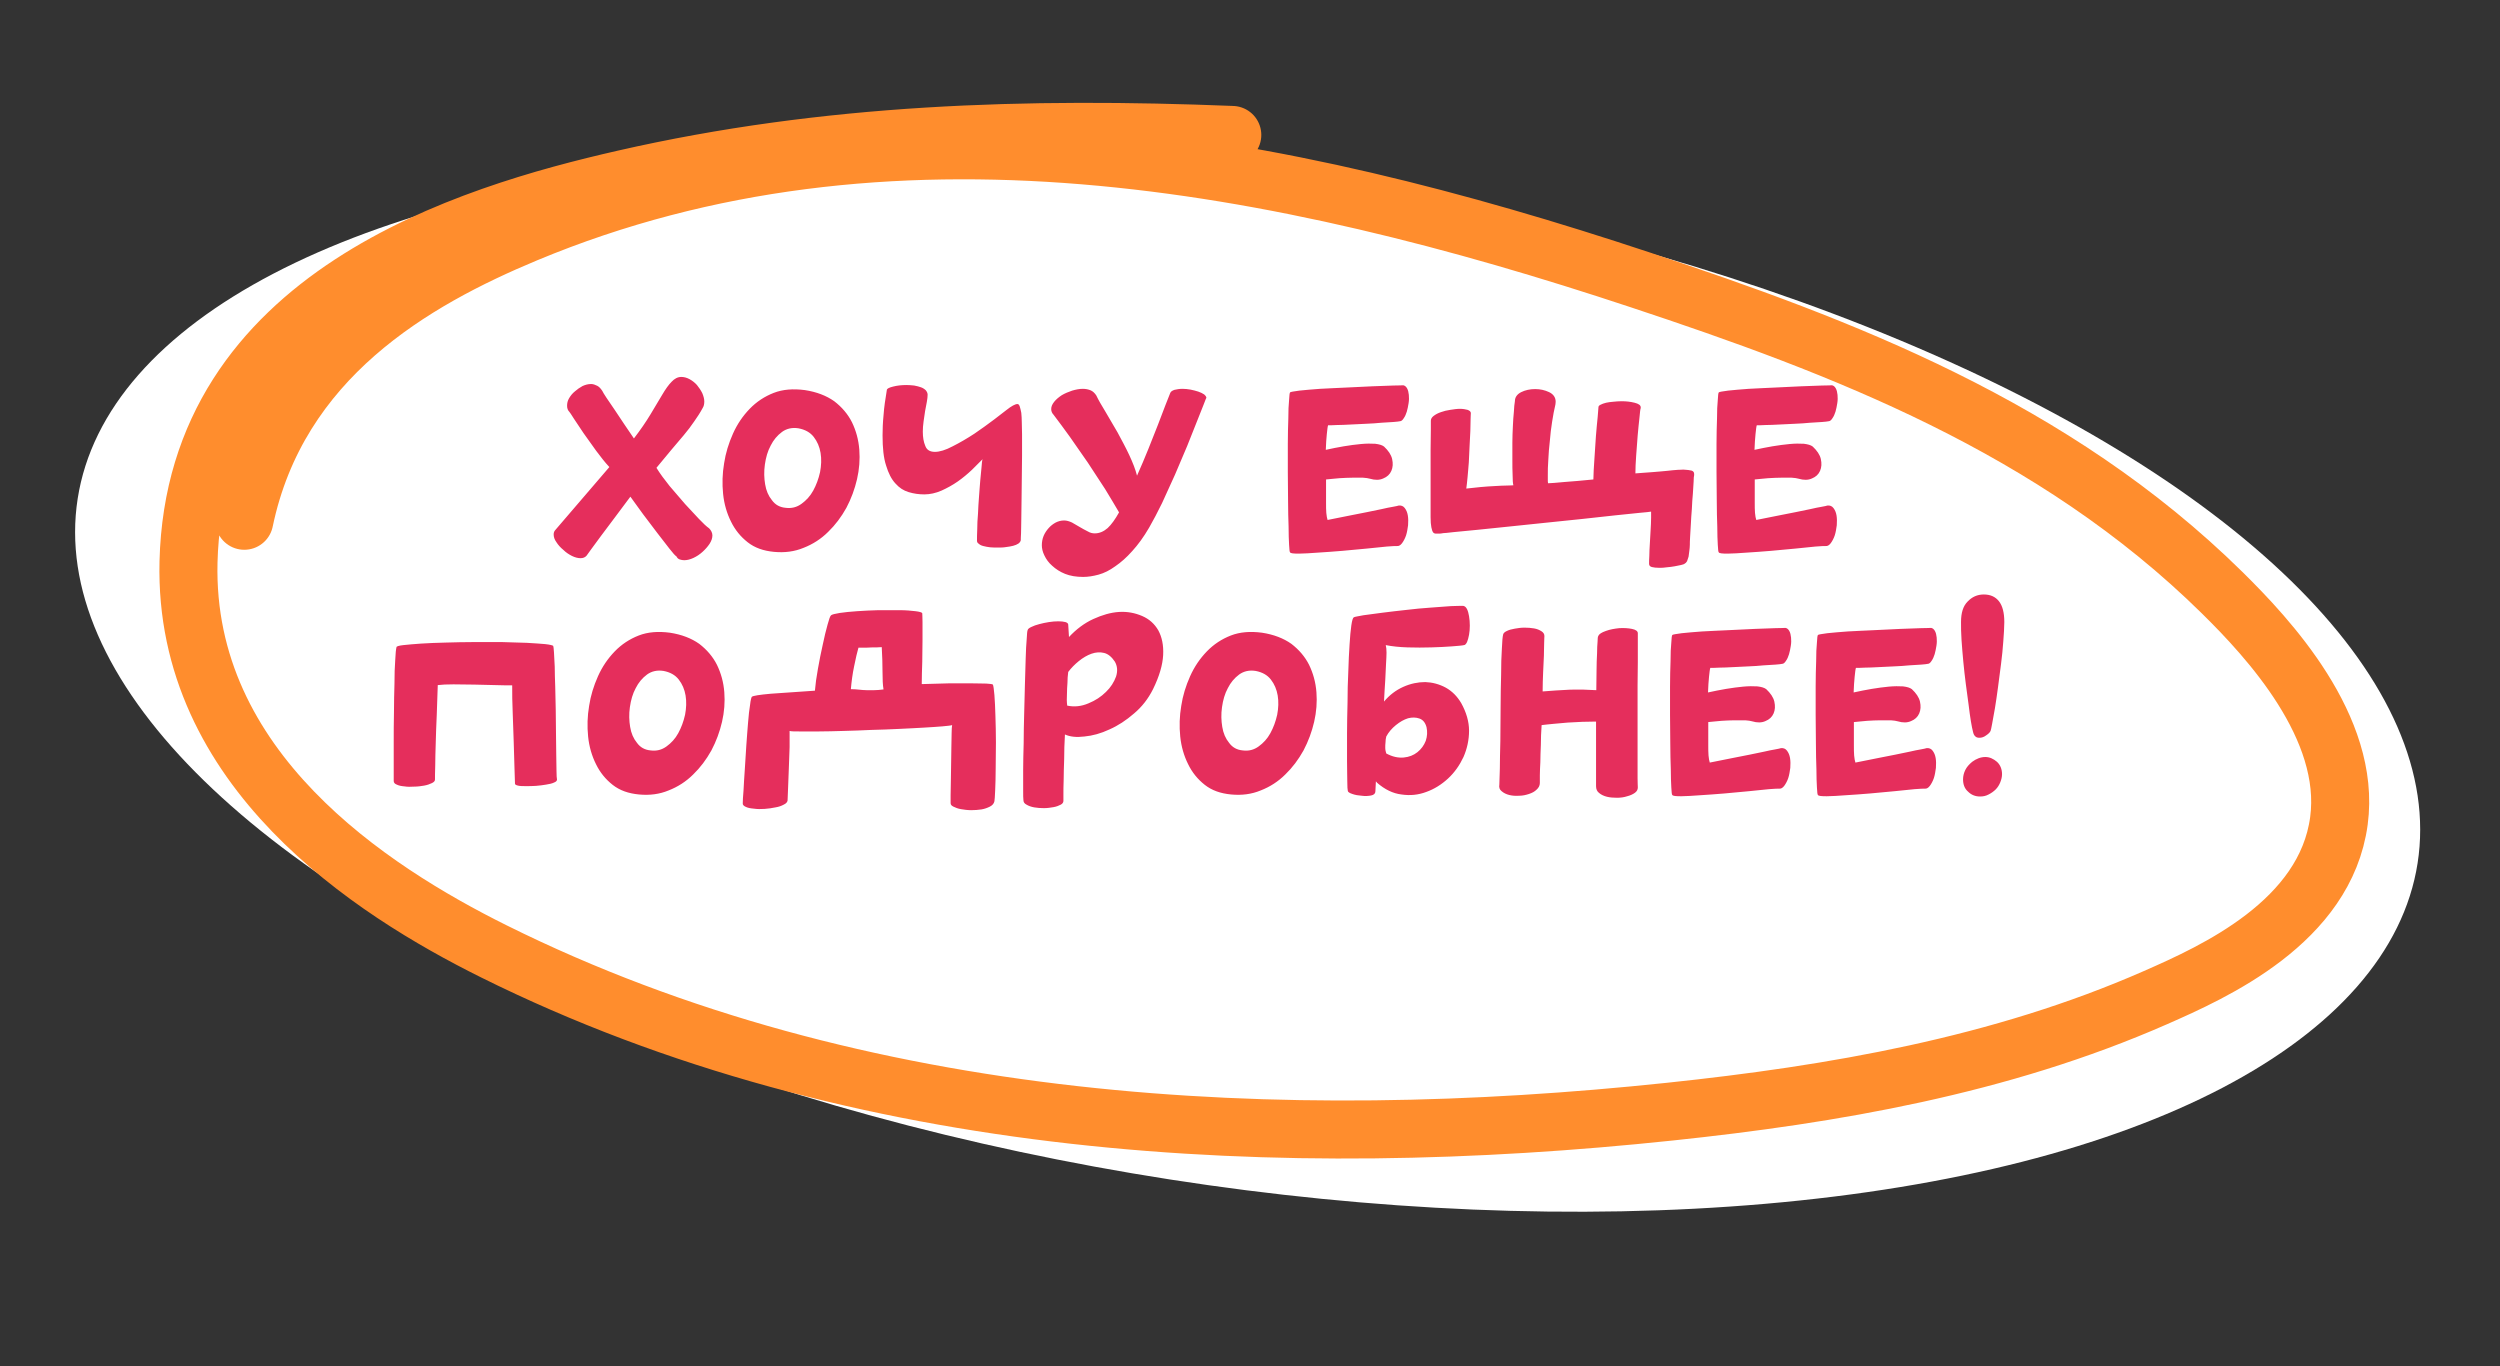
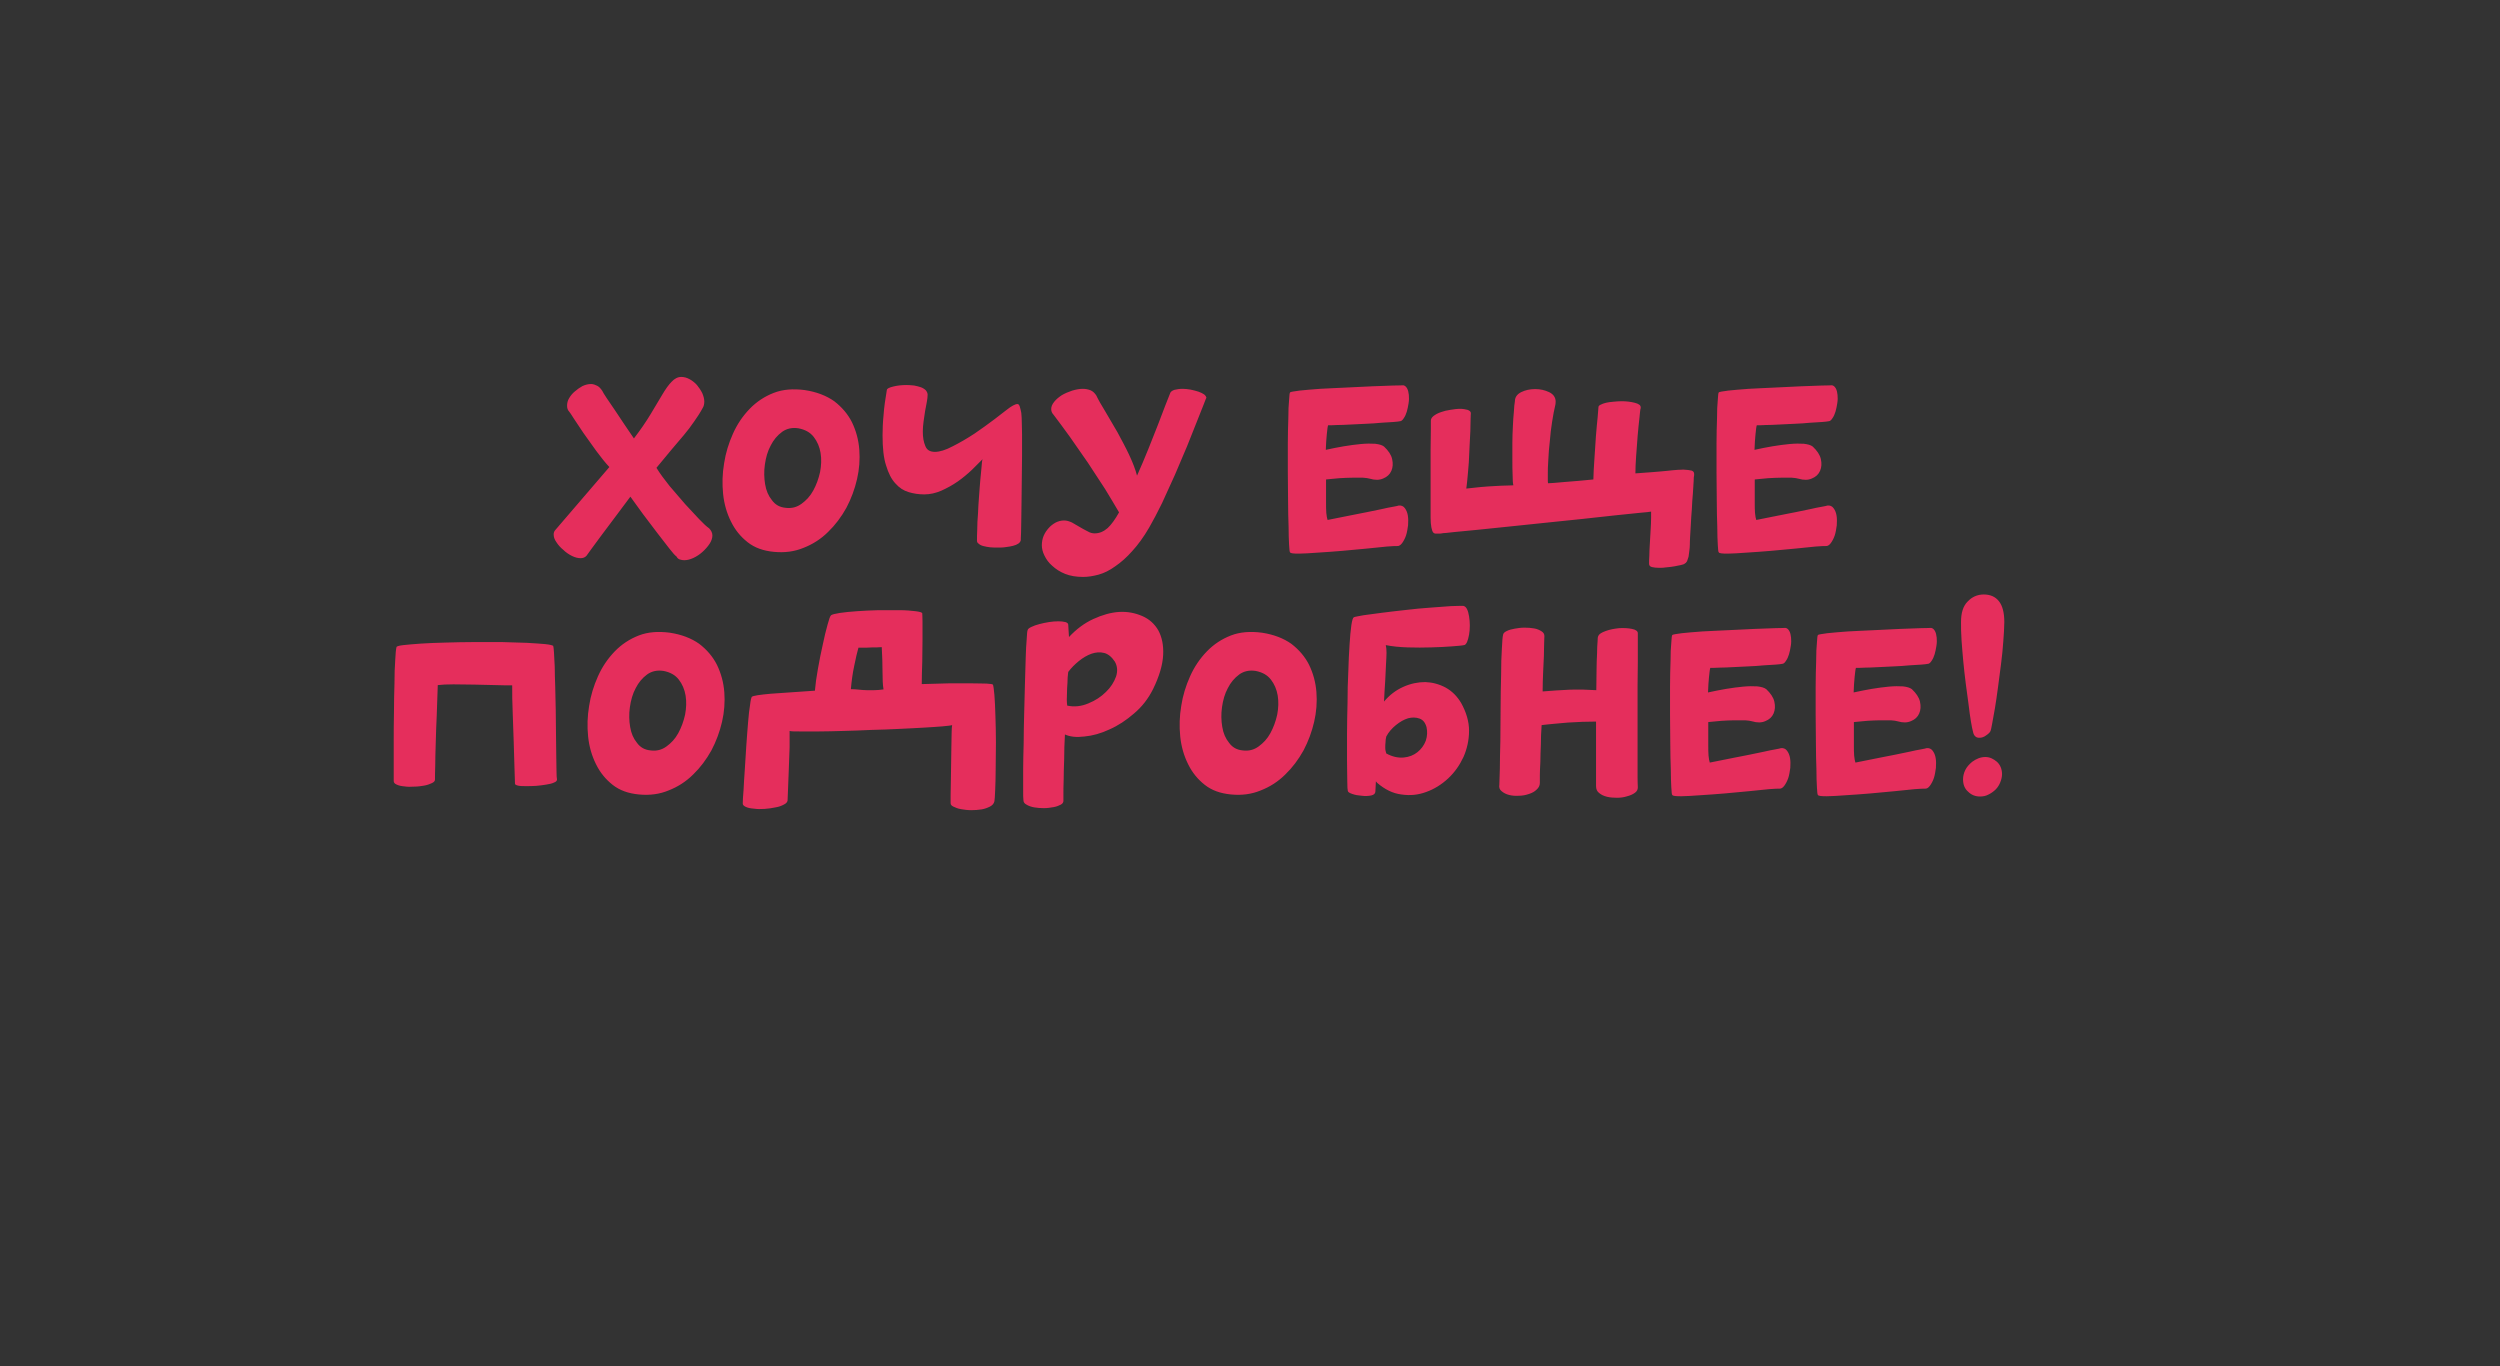
<svg xmlns="http://www.w3.org/2000/svg" xmlns:ns1="http://www.inkscape.org/namespaces/inkscape" xmlns:ns2="http://sodipodi.sourceforge.net/DTD/sodipodi-0.dtd" ns1:version="1.0 (4035a4f, 2020-05-01)" ns2:docname="10___1.svg" id="svg4436" fill="none" viewBox="0 0 474 259" height="259" width="474">
  <rect x="0" y="0" width="474" height="259" fill="#333333" stroke="none" />
  <defs id="defs4440" />
-   <ellipse style="fill:#ffffff" cx="236.553" cy="129.094" rx="224.5" ry="95.674" id="ellipse4430" fill="white" transform="rotate(8.855 236.553 129.094)" />
  <path id="path4432" fill="#E52E5C" d="M134.447 100.169C133.967 99.834 133.343 99.257 132.527 98.394L129.887 95.561L126.959 92.153C125.999 90.954 125.135 89.802 124.463 88.698L127.247 85.338L129.647 82.505C130.367 81.641 131.039 80.778 131.615 79.913C132.191 79.097 132.767 78.234 133.247 77.322C133.439 77.034 133.535 76.602 133.535 76.121C133.535 75.641 133.391 75.114 133.151 74.537C132.863 73.962 132.527 73.481 132.143 73.001C131.759 72.57 131.279 72.186 130.751 71.897C130.223 71.609 129.695 71.466 129.167 71.466C128.495 71.466 127.871 71.802 127.343 72.377C126.767 72.954 126.191 73.769 125.567 74.826L123.359 78.522C122.495 79.962 121.439 81.498 120.191 83.129L118.367 80.442L116.543 77.706L115.007 75.45C114.575 74.778 114.287 74.346 114.191 74.106C113.903 73.674 113.615 73.338 113.231 73.145C112.847 72.954 112.463 72.809 112.079 72.809C111.503 72.809 110.975 72.954 110.447 73.194C109.919 73.481 109.439 73.817 109.007 74.201C108.527 74.585 108.191 75.017 107.903 75.498C107.615 75.978 107.519 76.457 107.519 76.938C107.519 77.418 107.663 77.802 107.951 78.09C108.047 78.186 108.335 78.618 108.815 79.385L110.639 82.121L113.039 85.481C113.903 86.633 114.719 87.689 115.535 88.553L105.359 100.409C105.071 100.697 104.975 100.985 104.975 101.321C104.975 101.801 105.119 102.281 105.503 102.809C105.839 103.337 106.271 103.817 106.799 104.249C107.279 104.729 107.855 105.113 108.431 105.401C109.007 105.689 109.583 105.833 110.063 105.833C110.543 105.833 110.927 105.689 111.215 105.353L112.079 104.153L113.951 101.609L116.543 98.153L119.519 94.169L121.919 97.481L124.607 101.033L126.911 104.009C127.583 104.873 128.015 105.353 128.255 105.497C128.399 105.785 128.591 105.977 128.879 106.073C129.167 106.169 129.455 106.217 129.743 106.217C130.271 106.217 130.847 106.073 131.471 105.785C132.095 105.497 132.671 105.113 133.199 104.633C133.727 104.153 134.159 103.673 134.543 103.097C134.879 102.569 135.071 102.041 135.071 101.513C135.071 101.033 134.831 100.553 134.447 100.169ZM146.748 104.633C148.764 104.825 150.636 104.585 152.364 103.865C154.092 103.193 155.676 102.185 157.02 100.841C158.364 99.546 159.516 98.01 160.476 96.281C161.388 94.553 162.06 92.73 162.492 90.858C162.924 88.986 163.068 87.114 162.924 85.242C162.78 83.37 162.3 81.641 161.532 80.058C160.764 78.522 159.612 77.177 158.172 76.073C156.684 75.017 154.812 74.297 152.604 73.962C150.396 73.674 148.428 73.817 146.7 74.49C144.972 75.162 143.436 76.169 142.14 77.513C140.844 78.858 139.788 80.394 138.972 82.218C138.156 84.041 137.58 85.913 137.292 87.834C136.956 89.802 136.908 91.722 137.1 93.641C137.292 95.561 137.82 97.338 138.588 98.874C139.356 100.457 140.412 101.753 141.756 102.809C143.1 103.865 144.732 104.441 146.748 104.633ZM148.956 96.281C147.852 96.186 146.988 95.706 146.364 94.841C145.692 94.025 145.26 93.017 145.068 91.817C144.876 90.665 144.828 89.418 145.02 88.073C145.212 86.73 145.548 85.529 146.124 84.474C146.652 83.418 147.372 82.553 148.284 81.882C149.148 81.257 150.204 81.017 151.404 81.21C152.652 81.45 153.612 81.978 154.284 82.841C154.956 83.706 155.388 84.713 155.58 85.865C155.772 87.017 155.724 88.266 155.484 89.513C155.196 90.809 154.764 91.962 154.188 93.017C153.612 94.073 152.844 94.889 151.98 95.513C151.068 96.186 150.06 96.425 148.956 96.281ZM168.149 73.913C167.861 75.641 167.621 77.225 167.525 78.665C167.381 80.106 167.333 81.401 167.333 82.553C167.333 84.906 167.525 86.826 168.005 88.266C168.437 89.706 169.013 90.858 169.781 91.674C170.501 92.49 171.317 93.017 172.277 93.305C173.237 93.594 174.197 93.737 175.253 93.737C176.309 93.737 177.413 93.498 178.517 93.017C179.573 92.537 180.629 91.962 181.589 91.29C182.549 90.618 183.461 89.85 184.277 89.082C185.045 88.314 185.717 87.641 186.293 87.066C186.197 87.353 186.149 87.834 186.101 88.553L185.861 91.049C185.765 92.01 185.717 93.066 185.621 94.169C185.525 95.273 185.477 96.329 185.429 97.385C185.333 98.442 185.285 99.45 185.285 100.361C185.237 101.273 185.237 101.993 185.237 102.521C185.237 102.761 185.333 102.953 185.573 103.097C185.765 103.289 186.053 103.433 186.437 103.529C186.821 103.625 187.253 103.721 187.733 103.769C188.213 103.817 188.693 103.817 189.221 103.817C189.701 103.817 190.229 103.817 190.757 103.721C191.237 103.673 191.717 103.577 192.101 103.481C192.485 103.385 192.821 103.241 193.109 103.049C193.349 102.857 193.493 102.665 193.541 102.425C193.541 102.281 193.541 101.849 193.589 101.129C193.589 100.457 193.637 99.546 193.637 98.49C193.637 97.433 193.685 96.234 193.685 94.889L193.733 90.713C193.733 89.273 193.781 87.834 193.781 86.394V82.362C193.781 81.594 193.733 80.826 193.733 80.106C193.733 79.433 193.685 78.809 193.637 78.281C193.541 77.802 193.445 77.37 193.349 77.082C193.253 76.793 193.109 76.602 192.917 76.602C192.485 76.602 191.765 76.986 190.805 77.754L188.501 79.529C187.349 80.394 186.101 81.305 184.757 82.218C183.365 83.129 181.973 83.945 180.629 84.618C179.285 85.338 178.133 85.674 177.269 85.674C176.357 85.674 175.733 85.338 175.445 84.57C175.109 83.802 174.965 82.889 174.965 81.834C174.965 81.257 175.013 80.585 175.109 79.913C175.205 79.242 175.301 78.57 175.397 77.945L175.733 76.169C175.829 75.641 175.877 75.21 175.877 74.826C175.877 74.537 175.733 74.249 175.541 74.01C175.301 73.769 175.013 73.578 174.629 73.433C174.245 73.29 173.813 73.194 173.333 73.097C172.853 73.049 172.373 73.001 171.893 73.001C170.933 73.001 170.117 73.097 169.349 73.29C168.581 73.481 168.197 73.674 168.149 73.913ZM221.868 74.537L220.956 76.841L219.564 80.49L217.74 85.097C217.068 86.778 216.348 88.457 215.58 90.186C215.292 89.034 214.764 87.689 214.092 86.249C213.42 84.809 212.652 83.418 211.884 81.978L209.58 78.041C208.812 76.793 208.236 75.785 207.852 74.969C207.564 74.537 207.228 74.201 206.796 74.01C206.316 73.817 205.836 73.722 205.308 73.722C204.636 73.722 203.964 73.865 203.292 74.058C202.572 74.297 201.9 74.585 201.324 74.921C200.748 75.305 200.268 75.689 199.884 76.169C199.5 76.65 199.308 77.082 199.308 77.561C199.308 77.945 199.452 78.329 199.74 78.618C200.7 79.865 201.708 81.257 202.86 82.841L206.268 87.737L209.532 92.73C210.54 94.362 211.404 95.85 212.172 97.145C211.452 98.442 210.732 99.45 210.012 100.121C209.244 100.793 208.428 101.129 207.564 101.129C207.132 101.129 206.7 101.033 206.22 100.745C205.74 100.505 205.212 100.217 204.732 99.93C204.252 99.641 203.724 99.353 203.244 99.066C202.716 98.826 202.236 98.681 201.756 98.681C201.18 98.681 200.652 98.826 200.172 99.066C199.644 99.353 199.212 99.689 198.828 100.121C198.444 100.553 198.108 101.033 197.868 101.609C197.628 102.185 197.532 102.809 197.532 103.385C197.532 103.961 197.676 104.633 198.012 105.305C198.348 106.025 198.828 106.697 199.5 107.273C200.172 107.897 200.988 108.425 201.948 108.809C202.908 109.193 204.06 109.385 205.356 109.385C206.268 109.385 207.228 109.241 208.284 108.953C209.34 108.665 210.396 108.137 211.452 107.369C212.508 106.649 213.612 105.689 214.668 104.489C215.724 103.337 216.828 101.849 217.884 100.025C218.652 98.681 219.468 97.145 220.332 95.37L222.78 89.993L225.084 84.57L226.956 79.865L228.252 76.602C228.54 75.785 228.732 75.401 228.732 75.45C228.732 75.257 228.588 75.017 228.3 74.778C228.012 74.585 227.628 74.394 227.196 74.249C226.716 74.106 226.236 73.962 225.708 73.865C225.18 73.769 224.652 73.722 224.172 73.722C223.596 73.722 223.116 73.817 222.684 73.913C222.252 74.058 221.964 74.249 221.868 74.537ZM265.195 95.85C265.051 95.897 264.667 95.993 264.091 96.09C263.515 96.186 262.795 96.329 261.979 96.522L259.195 97.097L256.267 97.674L253.627 98.201L251.707 98.585C251.611 98.297 251.515 97.817 251.467 97.242C251.419 96.665 251.419 96.041 251.419 95.37V93.162V90.906C252.235 90.809 253.099 90.761 253.963 90.665C254.827 90.618 255.643 90.57 256.411 90.57C257.179 90.57 257.851 90.57 258.427 90.57C259.003 90.618 259.435 90.665 259.723 90.761C260.683 91.049 261.547 91.049 262.267 90.713C262.987 90.425 263.515 89.945 263.803 89.273C264.091 88.602 264.139 87.882 263.947 87.017C263.755 86.201 263.227 85.433 262.411 84.665C262.027 84.377 261.499 84.234 260.731 84.138C259.963 84.09 259.051 84.09 258.043 84.186C257.035 84.281 255.931 84.425 254.779 84.618C253.627 84.809 252.475 85.049 251.371 85.29C251.419 84.138 251.467 83.177 251.563 82.314C251.659 81.45 251.707 80.921 251.803 80.633C252.139 80.633 252.715 80.633 253.483 80.585C254.251 80.585 255.115 80.537 256.075 80.49L259.051 80.346C260.059 80.297 261.019 80.249 261.883 80.153L264.187 80.01C264.811 79.962 265.243 79.913 265.435 79.865C265.675 79.865 265.915 79.674 266.155 79.29C266.395 78.954 266.587 78.522 266.731 78.041C266.875 77.561 266.971 77.034 267.067 76.457C267.163 75.882 267.163 75.353 267.115 74.874C267.067 74.394 266.971 73.962 266.779 73.626C266.587 73.29 266.347 73.097 266.059 73.049C265.867 73.049 265.243 73.097 264.187 73.097C263.083 73.145 261.739 73.194 260.203 73.242L255.211 73.481C253.435 73.578 251.803 73.626 250.267 73.722C248.731 73.817 247.435 73.962 246.379 74.058C245.323 74.201 244.699 74.297 244.603 74.394C244.507 74.49 244.459 74.969 244.411 75.834C244.315 76.746 244.267 77.897 244.267 79.338C244.219 80.778 244.171 82.362 244.171 84.138C244.171 85.913 244.171 87.737 244.171 89.561L244.219 95.034C244.219 96.809 244.267 98.394 244.315 99.834C244.315 101.273 244.363 102.425 244.411 103.289C244.459 104.201 244.507 104.681 244.603 104.729C244.699 104.921 245.275 104.969 246.283 104.969C247.243 104.969 248.443 104.873 249.883 104.777C251.323 104.681 252.859 104.585 254.491 104.441C256.123 104.297 257.707 104.153 259.147 104.009L262.939 103.625C263.995 103.529 264.619 103.529 264.859 103.529C265.195 103.577 265.531 103.385 265.819 103.001C266.107 102.617 266.395 102.089 266.587 101.513C266.779 100.937 266.875 100.265 266.971 99.594C267.019 98.921 267.019 98.297 266.923 97.722C266.827 97.145 266.635 96.713 266.347 96.329C266.059 95.945 265.675 95.802 265.195 95.85ZM319.145 89.034C318.953 89.034 318.617 89.082 318.089 89.082C317.513 89.129 316.841 89.177 316.073 89.273C315.257 89.37 314.345 89.418 313.337 89.513L310.073 89.754C310.073 88.841 310.121 87.737 310.217 86.394C310.313 85.097 310.409 83.802 310.505 82.553C310.601 81.305 310.745 80.153 310.841 79.194C310.937 78.234 310.985 77.609 311.081 77.37V77.225C311.081 76.841 310.697 76.553 309.929 76.362C309.161 76.169 308.345 76.073 307.433 76.073C306.905 76.073 306.377 76.121 305.897 76.169C305.369 76.218 304.889 76.266 304.505 76.362C304.073 76.457 303.737 76.602 303.449 76.746C303.161 76.889 303.065 77.034 303.065 77.225C303.065 77.418 303.017 77.993 302.921 79.049C302.825 80.106 302.681 81.305 302.585 82.698C302.489 84.138 302.393 85.578 302.297 87.066C302.201 88.602 302.105 89.85 302.105 90.906C300.041 91.097 298.217 91.29 296.633 91.385C295.049 91.529 293.993 91.626 293.513 91.626C293.465 91.433 293.465 91.242 293.465 90.954V90.09C293.465 89.273 293.465 88.314 293.561 87.162C293.609 86.01 293.705 84.858 293.849 83.609C293.945 82.362 294.089 81.162 294.281 79.962C294.473 78.761 294.665 77.657 294.905 76.698C294.905 76.602 294.953 76.409 294.953 76.169C294.953 75.353 294.521 74.73 293.705 74.346C292.889 73.962 292.025 73.769 291.065 73.769C290.105 73.769 289.193 73.962 288.425 74.346C287.657 74.73 287.225 75.305 287.225 76.073C287.129 76.553 287.081 77.225 287.033 78.041C286.937 78.906 286.889 79.817 286.841 80.826C286.793 81.834 286.745 82.889 286.745 83.945C286.745 85.001 286.745 86.058 286.745 87.017C286.745 88.218 286.745 89.273 286.793 90.138C286.793 91.049 286.841 91.674 286.937 92.01C286.745 92.01 286.361 92.058 285.737 92.058C285.065 92.058 284.345 92.106 283.481 92.153C282.617 92.201 281.657 92.249 280.697 92.346C279.737 92.442 278.825 92.537 278.009 92.633C278.105 92.058 278.153 91.338 278.249 90.474C278.345 89.609 278.393 88.65 278.489 87.641C278.537 86.633 278.585 85.626 278.633 84.57C278.681 83.561 278.729 82.602 278.777 81.737C278.777 80.874 278.825 80.106 278.825 79.481C278.825 78.906 278.873 78.522 278.873 78.329C278.873 78.041 278.633 77.85 278.249 77.706C277.865 77.609 277.385 77.513 276.809 77.513C276.233 77.513 275.609 77.609 274.985 77.706C274.313 77.802 273.737 77.945 273.209 78.138C272.633 78.329 272.201 78.57 271.817 78.858C271.433 79.145 271.289 79.481 271.289 79.769V81.401C271.289 82.457 271.241 83.706 271.241 85.242C271.241 86.778 271.241 88.457 271.241 90.186V94.889C271.241 96.186 271.241 97.242 271.241 98.058C271.241 98.874 271.289 99.498 271.385 99.978C271.481 100.457 271.577 100.745 271.721 100.937C271.865 101.129 272.057 101.177 272.345 101.177C272.489 101.177 272.681 101.177 272.921 101.177C273.113 101.177 273.353 101.129 273.641 101.081C273.785 101.081 274.457 101.033 275.609 100.889C276.761 100.793 278.249 100.649 280.073 100.457L286.121 99.834L293.033 99.114L299.993 98.394L306.137 97.722L310.793 97.242C312.041 97.145 312.761 97.049 313.049 97.001V98.153C313.049 98.921 313.001 99.689 312.953 100.553L312.809 103.097C312.761 103.913 312.713 104.681 312.713 105.353C312.665 106.025 312.665 106.553 312.665 106.889C312.665 107.177 312.809 107.417 313.193 107.513C313.577 107.609 314.009 107.657 314.585 107.657C315.017 107.657 315.497 107.657 316.025 107.561C316.553 107.513 317.033 107.465 317.513 107.369C317.945 107.273 318.329 107.225 318.713 107.129C319.049 107.033 319.289 106.985 319.385 106.889C319.577 106.793 319.721 106.649 319.865 106.409C319.961 106.169 320.057 105.881 320.153 105.545C320.201 105.209 320.249 104.825 320.297 104.441C320.345 104.057 320.393 103.673 320.393 103.289C320.393 103.049 320.393 102.569 320.441 101.849C320.489 101.177 320.537 100.361 320.585 99.401C320.633 98.49 320.681 97.529 320.777 96.474C320.825 95.466 320.873 94.505 320.969 93.594C321.017 92.73 321.065 91.962 321.113 91.29C321.113 90.665 321.161 90.281 321.209 90.09V89.85C321.209 89.513 321.017 89.322 320.729 89.225C320.393 89.129 319.865 89.082 319.145 89.034ZM346.476 95.85C346.332 95.897 345.948 95.993 345.372 96.09C344.796 96.186 344.076 96.329 343.26 96.522L340.476 97.097L337.548 97.674L334.908 98.201L332.988 98.585C332.892 98.297 332.796 97.817 332.748 97.242C332.7 96.665 332.7 96.041 332.7 95.37V93.162V90.906C333.516 90.809 334.38 90.761 335.244 90.665C336.108 90.618 336.924 90.57 337.692 90.57C338.46 90.57 339.132 90.57 339.708 90.57C340.284 90.618 340.716 90.665 341.004 90.761C341.964 91.049 342.828 91.049 343.548 90.713C344.268 90.425 344.796 89.945 345.084 89.273C345.372 88.602 345.42 87.882 345.228 87.017C345.036 86.201 344.508 85.433 343.692 84.665C343.308 84.377 342.78 84.234 342.012 84.138C341.244 84.09 340.332 84.09 339.324 84.186C338.316 84.281 337.212 84.425 336.06 84.618C334.908 84.809 333.756 85.049 332.652 85.29C332.7 84.138 332.748 83.177 332.844 82.314C332.94 81.45 332.988 80.921 333.084 80.633C333.42 80.633 333.996 80.633 334.764 80.585C335.532 80.585 336.396 80.537 337.356 80.49L340.332 80.346C341.34 80.297 342.3 80.249 343.164 80.153L345.468 80.01C346.092 79.962 346.524 79.913 346.716 79.865C346.956 79.865 347.196 79.674 347.436 79.29C347.676 78.954 347.868 78.522 348.012 78.041C348.156 77.561 348.252 77.034 348.348 76.457C348.444 75.882 348.444 75.353 348.396 74.874C348.348 74.394 348.252 73.962 348.06 73.626C347.868 73.29 347.628 73.097 347.34 73.049C347.148 73.049 346.524 73.097 345.468 73.097C344.364 73.145 343.02 73.194 341.484 73.242L336.492 73.481C334.716 73.578 333.084 73.626 331.548 73.722C330.012 73.817 328.716 73.962 327.66 74.058C326.604 74.201 325.98 74.297 325.884 74.394C325.788 74.49 325.74 74.969 325.692 75.834C325.596 76.746 325.548 77.897 325.548 79.338C325.5 80.778 325.452 82.362 325.452 84.138C325.452 85.913 325.452 87.737 325.452 89.561L325.5 95.034C325.5 96.809 325.548 98.394 325.596 99.834C325.596 101.273 325.644 102.425 325.692 103.289C325.74 104.201 325.788 104.681 325.884 104.729C325.98 104.921 326.556 104.969 327.564 104.969C328.524 104.969 329.724 104.873 331.164 104.777C332.604 104.681 334.14 104.585 335.772 104.441C337.404 104.297 338.988 104.153 340.428 104.009L344.22 103.625C345.276 103.529 345.9 103.529 346.14 103.529C346.476 103.577 346.812 103.385 347.1 103.001C347.388 102.617 347.676 102.089 347.868 101.513C348.06 100.937 348.156 100.265 348.252 99.594C348.3 98.921 348.3 98.297 348.204 97.722C348.108 97.145 347.916 96.713 347.628 96.329C347.34 95.945 346.956 95.802 346.476 95.85ZM104.888 122.457C104.792 122.361 104.264 122.217 103.352 122.121C102.44 122.025 101.288 121.977 99.896 121.881C98.504 121.833 96.92 121.785 95.192 121.737C93.416 121.737 91.64 121.737 89.816 121.737C87.992 121.737 86.216 121.785 84.488 121.833C82.76 121.881 81.176 121.929 79.832 122.025C78.44 122.121 77.336 122.217 76.472 122.313C75.608 122.409 75.176 122.553 75.176 122.697C75.08 123.081 74.984 123.897 74.936 125.145C74.84 126.393 74.792 127.881 74.792 129.609C74.744 131.337 74.696 133.161 74.696 135.081C74.648 137.049 74.648 138.921 74.648 140.649V145.305V148.089C74.648 148.377 74.84 148.617 75.224 148.761C75.608 148.953 76.088 149.049 76.664 149.097C77.24 149.193 77.864 149.193 78.536 149.145C79.208 149.145 79.832 149.049 80.408 148.953C80.984 148.857 81.512 148.665 81.896 148.473C82.28 148.281 82.472 148.089 82.472 147.801C82.472 147.273 82.472 146.409 82.52 145.161C82.52 143.913 82.568 142.473 82.616 140.841C82.664 139.209 82.712 137.481 82.808 135.561L83 129.897C83.72 129.801 84.728 129.753 85.976 129.753C87.224 129.753 88.568 129.801 89.96 129.801L93.992 129.897C95.288 129.945 96.344 129.945 97.112 129.945C97.112 131.481 97.112 133.209 97.208 135.129L97.4 140.697L97.544 145.545C97.592 146.985 97.64 147.993 97.64 148.569C97.64 148.761 97.832 148.857 98.216 148.953C98.6 149.049 99.128 149.049 99.704 149.049C100.28 149.049 100.952 149.049 101.624 149.001C102.296 148.953 102.968 148.857 103.544 148.761C104.12 148.665 104.648 148.569 105.032 148.377C105.416 148.233 105.608 148.041 105.608 147.801C105.56 147.561 105.512 147.033 105.512 146.169C105.512 145.305 105.464 144.297 105.464 143.097C105.464 141.897 105.416 140.553 105.416 139.065C105.416 137.625 105.368 136.137 105.368 134.601L105.272 130.233C105.224 128.793 105.176 127.545 105.176 126.393C105.128 125.289 105.08 124.377 105.032 123.657C104.984 122.937 104.936 122.553 104.888 122.457ZM121.154 150.633C123.17 150.825 125.042 150.585 126.77 149.865C128.498 149.193 130.082 148.185 131.426 146.841C132.77 145.545 133.922 144.009 134.882 142.281C135.794 140.553 136.466 138.729 136.898 136.857C137.33 134.985 137.474 133.113 137.33 131.241C137.186 129.369 136.706 127.641 135.938 126.057C135.17 124.521 134.018 123.177 132.578 122.073C131.09 121.017 129.218 120.297 127.01 119.961C124.802 119.673 122.834 119.817 121.106 120.489C119.378 121.161 117.842 122.169 116.546 123.513C115.25 124.857 114.194 126.393 113.378 128.217C112.562 130.041 111.986 131.913 111.698 133.833C111.362 135.801 111.314 137.721 111.506 139.641C111.698 141.561 112.226 143.337 112.994 144.873C113.762 146.457 114.818 147.753 116.162 148.809C117.506 149.865 119.138 150.441 121.154 150.633ZM123.362 142.281C122.258 142.185 121.394 141.705 120.77 140.841C120.098 140.025 119.666 139.017 119.474 137.817C119.282 136.665 119.234 135.417 119.426 134.073C119.618 132.729 119.954 131.529 120.53 130.473C121.058 129.417 121.778 128.553 122.69 127.881C123.554 127.257 124.61 127.017 125.81 127.209C127.058 127.449 128.018 127.977 128.69 128.841C129.362 129.705 129.794 130.713 129.986 131.865C130.178 133.017 130.13 134.265 129.89 135.513C129.602 136.809 129.17 137.961 128.594 139.017C128.018 140.073 127.25 140.889 126.386 141.513C125.474 142.185 124.466 142.425 123.362 142.281ZM188.252 129.801C188.156 129.705 187.772 129.657 187.052 129.609C186.332 129.609 185.372 129.561 184.172 129.561C182.972 129.561 181.58 129.561 179.948 129.561C178.316 129.609 176.588 129.657 174.764 129.705C174.764 128.409 174.812 127.017 174.86 125.481C174.86 123.993 174.908 122.601 174.908 121.305C174.908 120.009 174.908 118.905 174.908 117.945C174.908 117.033 174.86 116.457 174.86 116.265C174.812 116.121 174.38 115.977 173.564 115.881C172.748 115.785 171.74 115.689 170.54 115.689C169.292 115.689 167.996 115.689 166.556 115.689C165.116 115.737 163.772 115.785 162.524 115.881C161.228 115.977 160.124 116.073 159.212 116.217C158.3 116.361 157.772 116.505 157.58 116.649C157.388 116.793 157.196 117.369 156.908 118.425C156.62 119.481 156.284 120.777 155.996 122.217C155.66 123.657 155.372 125.193 155.084 126.777C154.796 128.361 154.604 129.753 154.508 130.953C151.052 131.193 148.268 131.385 146.156 131.529C143.996 131.721 142.796 131.913 142.556 132.105C142.46 132.201 142.316 132.729 142.22 133.593C142.076 134.505 141.932 135.609 141.836 136.953C141.74 138.297 141.596 139.785 141.5 141.369L141.212 145.929C141.116 147.417 141.02 148.713 140.972 149.865C140.876 151.017 140.828 151.785 140.828 152.265C140.78 152.553 140.972 152.793 141.404 152.985C141.788 153.177 142.316 153.273 142.94 153.321C143.564 153.417 144.236 153.417 144.956 153.369C145.676 153.321 146.348 153.225 147.02 153.081C147.644 152.985 148.172 152.793 148.604 152.553C149.036 152.361 149.276 152.073 149.324 151.785C149.324 151.353 149.372 150.537 149.42 149.385C149.468 148.233 149.516 146.985 149.564 145.641C149.612 144.297 149.66 143.001 149.708 141.657C149.708 140.361 149.708 139.353 149.708 138.585C149.996 138.681 150.668 138.681 151.628 138.681C152.588 138.681 153.788 138.681 155.228 138.681C156.668 138.681 158.204 138.633 159.932 138.585C161.66 138.537 163.388 138.489 165.212 138.393C166.988 138.345 168.716 138.297 170.444 138.201C172.172 138.105 173.708 138.057 175.1 137.961C176.492 137.865 177.692 137.817 178.652 137.721C179.612 137.625 180.236 137.577 180.524 137.481C180.476 137.769 180.428 138.249 180.428 139.017C180.428 139.785 180.38 140.649 180.38 141.657C180.38 142.665 180.332 143.721 180.332 144.873C180.332 146.025 180.284 147.081 180.284 148.089C180.284 149.145 180.236 150.009 180.236 150.777C180.236 151.545 180.236 152.025 180.236 152.265C180.236 152.553 180.38 152.745 180.764 152.937C181.148 153.129 181.628 153.321 182.204 153.417C182.78 153.513 183.452 153.609 184.124 153.609C184.796 153.609 185.468 153.561 186.092 153.465C186.668 153.369 187.196 153.177 187.676 152.937C188.156 152.697 188.444 152.361 188.54 151.929C188.588 151.689 188.636 151.017 188.684 149.865C188.732 148.713 188.78 147.369 188.78 145.785C188.78 144.249 188.828 142.569 188.828 140.745C188.828 138.969 188.78 137.289 188.732 135.753C188.684 134.217 188.636 132.873 188.54 131.769C188.444 130.665 188.348 129.993 188.252 129.801ZM161.324 130.665C161.372 129.993 161.468 129.273 161.564 128.505C161.66 127.737 161.804 127.017 161.948 126.297C162.092 125.577 162.236 124.905 162.38 124.281C162.524 123.657 162.668 123.177 162.764 122.793C163.436 122.793 163.964 122.793 164.396 122.793C164.78 122.793 165.164 122.745 165.452 122.745C165.74 122.745 165.98 122.745 166.268 122.745C166.508 122.745 166.796 122.697 167.18 122.697C167.276 124.377 167.324 125.913 167.324 127.353C167.324 128.793 167.372 129.897 167.516 130.713C166.844 130.809 166.22 130.857 165.74 130.857C165.212 130.857 164.732 130.857 164.3 130.857C163.82 130.857 163.388 130.809 162.908 130.761C162.428 130.713 161.9 130.665 161.324 130.665ZM202.679 120.777L202.535 118.425C202.535 118.233 202.343 118.041 202.007 117.945C201.623 117.849 201.191 117.801 200.663 117.801C200.087 117.801 199.511 117.849 198.887 117.945C198.215 118.041 197.639 118.185 197.063 118.329C196.487 118.473 195.959 118.665 195.575 118.857C195.143 119.049 194.903 119.241 194.855 119.433C194.759 119.625 194.711 120.201 194.663 121.161C194.567 122.121 194.519 123.369 194.471 124.809C194.423 126.249 194.375 127.881 194.327 129.705L194.183 135.321C194.135 137.241 194.087 139.113 194.087 140.937C194.039 142.761 193.991 144.441 193.991 145.929C193.991 147.465 193.991 148.713 193.991 149.721C193.991 150.777 193.991 151.401 194.039 151.689C194.039 152.073 194.231 152.361 194.615 152.553C194.999 152.793 195.527 152.985 196.103 153.081C196.679 153.177 197.255 153.225 197.927 153.225C198.599 153.225 199.175 153.129 199.751 153.033C200.327 152.937 200.759 152.745 201.143 152.553C201.479 152.361 201.623 152.121 201.623 151.833V150.633C201.623 149.913 201.623 149.001 201.671 147.849C201.671 146.697 201.719 145.401 201.767 143.913C201.767 142.473 201.815 140.889 201.911 139.257C202.871 139.689 204.071 139.833 205.607 139.641C207.143 139.497 208.727 139.065 210.359 138.297C211.991 137.577 213.527 136.569 215.015 135.273C216.503 134.025 217.703 132.489 218.615 130.665C219.815 128.217 220.439 126.057 220.535 124.185C220.631 122.313 220.295 120.777 219.623 119.529C218.903 118.281 217.895 117.369 216.551 116.793C215.207 116.217 213.767 115.929 212.183 116.025C210.599 116.121 208.967 116.601 207.287 117.369C205.607 118.137 204.071 119.289 202.679 120.777ZM202.535 127.401C203.111 126.633 203.783 125.961 204.551 125.337C205.319 124.713 206.135 124.233 206.951 123.945C207.767 123.657 208.583 123.609 209.351 123.801C210.119 123.993 210.791 124.569 211.367 125.433C211.847 126.249 211.943 127.209 211.607 128.265C211.223 129.321 210.599 130.329 209.687 131.193C208.775 132.105 207.671 132.825 206.375 133.353C205.031 133.929 203.687 134.073 202.343 133.785C202.247 133.065 202.247 132.345 202.295 131.577C202.295 130.809 202.343 130.137 202.391 129.465C202.391 128.793 202.439 128.073 202.535 127.401ZM233.42 150.633C235.436 150.825 237.308 150.585 239.036 149.865C240.764 149.193 242.348 148.185 243.692 146.841C245.036 145.545 246.188 144.009 247.148 142.281C248.06 140.553 248.732 138.729 249.164 136.857C249.596 134.985 249.74 133.113 249.596 131.241C249.452 129.369 248.972 127.641 248.204 126.057C247.436 124.521 246.284 123.177 244.844 122.073C243.356 121.017 241.484 120.297 239.276 119.961C237.068 119.673 235.1 119.817 233.372 120.489C231.644 121.161 230.108 122.169 228.812 123.513C227.516 124.857 226.46 126.393 225.644 128.217C224.828 130.041 224.252 131.913 223.964 133.833C223.628 135.801 223.58 137.721 223.772 139.641C223.964 141.561 224.492 143.337 225.26 144.873C226.028 146.457 227.084 147.753 228.428 148.809C229.772 149.865 231.404 150.441 233.42 150.633ZM235.628 142.281C234.524 142.185 233.66 141.705 233.036 140.841C232.364 140.025 231.932 139.017 231.74 137.817C231.548 136.665 231.5 135.417 231.692 134.073C231.884 132.729 232.22 131.529 232.796 130.473C233.324 129.417 234.044 128.553 234.956 127.881C235.82 127.257 236.876 127.017 238.076 127.209C239.324 127.449 240.284 127.977 240.956 128.841C241.628 129.705 242.06 130.713 242.252 131.865C242.444 133.017 242.396 134.265 242.156 135.513C241.868 136.809 241.436 137.961 240.86 139.017C240.284 140.073 239.516 140.889 238.652 141.513C237.74 142.185 236.732 142.425 235.628 142.281ZM262.405 133.017C262.501 131.481 262.549 130.089 262.645 128.937L262.789 125.913C262.837 125.049 262.885 124.329 262.885 123.753C262.885 123.177 262.837 122.697 262.741 122.313C263.941 122.553 265.333 122.697 266.869 122.745C268.405 122.793 269.941 122.793 271.381 122.745C272.821 122.697 274.117 122.649 275.269 122.553C276.421 122.457 277.189 122.409 277.573 122.313C277.765 122.313 277.957 122.121 278.149 121.737C278.293 121.353 278.437 120.921 278.533 120.345C278.629 119.817 278.677 119.241 278.677 118.617C278.677 117.993 278.629 117.417 278.533 116.841C278.437 116.313 278.341 115.881 278.149 115.497C277.957 115.113 277.717 114.921 277.429 114.873C276.949 114.873 276.181 114.873 275.077 114.921C273.925 115.017 272.629 115.113 271.189 115.209C269.749 115.305 268.213 115.449 266.629 115.641C264.997 115.833 263.509 115.977 262.117 116.169C260.725 116.361 259.525 116.505 258.517 116.649C257.509 116.841 256.885 116.937 256.693 117.033C256.501 117.129 256.357 117.609 256.213 118.569C256.069 119.529 255.973 120.729 255.877 122.217C255.781 123.753 255.685 125.433 255.637 127.353C255.541 129.273 255.493 131.193 255.493 133.209C255.445 135.225 255.397 137.145 255.397 139.065C255.397 140.985 255.397 142.761 255.397 144.297C255.397 145.833 255.445 147.129 255.445 148.137C255.445 149.193 255.493 149.769 255.541 149.913C255.541 150.153 255.829 150.345 256.405 150.537C256.933 150.729 257.509 150.825 258.181 150.873C258.853 150.969 259.429 150.921 259.957 150.825C260.485 150.729 260.773 150.441 260.773 150.057L260.869 148.137L261.109 148.425C262.549 149.673 264.085 150.441 265.717 150.633C267.349 150.873 268.885 150.729 270.421 150.153C271.909 149.625 273.301 148.761 274.549 147.609C275.797 146.457 276.757 145.065 277.477 143.529C278.149 141.993 278.533 140.313 278.533 138.537C278.533 136.809 278.005 135.033 277.045 133.305C276.277 132.009 275.317 131.049 274.117 130.377C272.869 129.705 271.573 129.369 270.229 129.321C268.837 129.321 267.445 129.609 266.053 130.233C264.661 130.857 263.461 131.769 262.405 133.017ZM262.837 139.641C263.269 138.825 263.893 138.105 264.661 137.481C265.429 136.857 266.197 136.425 266.965 136.185C267.733 135.993 268.453 135.993 269.125 136.233C269.797 136.473 270.229 137.001 270.469 137.865C270.661 138.729 270.613 139.593 270.325 140.457C269.989 141.321 269.461 142.041 268.741 142.617C268.021 143.193 267.157 143.529 266.149 143.625C265.093 143.721 263.989 143.481 262.837 142.857C262.741 142.521 262.645 142.185 262.645 141.801C262.645 141.417 262.645 141.081 262.693 140.745C262.693 140.409 262.741 140.025 262.837 139.641ZM310.531 120.057C310.531 119.673 310.147 119.385 309.427 119.241C308.707 119.097 307.891 119.049 307.027 119.097C306.115 119.193 305.251 119.337 304.483 119.625C303.667 119.913 303.187 120.201 303.043 120.585C302.947 120.681 302.899 121.065 302.899 121.641C302.851 122.217 302.803 122.985 302.803 123.897C302.755 124.857 302.707 125.913 302.707 127.065C302.707 128.265 302.659 129.513 302.659 130.857C301.171 130.761 299.491 130.713 297.667 130.761C295.843 130.857 294.115 130.953 292.483 131.097C292.483 129.849 292.531 128.601 292.579 127.449C292.627 126.297 292.675 125.289 292.723 124.329C292.723 123.369 292.771 122.601 292.771 121.929C292.771 121.305 292.819 120.873 292.819 120.585C292.819 120.201 292.627 119.913 292.243 119.673C291.859 119.433 291.427 119.241 290.851 119.145C290.275 119.049 289.699 119.001 289.027 119.001C288.355 119.001 287.779 119.097 287.203 119.193C286.627 119.289 286.099 119.433 285.715 119.625C285.283 119.817 285.043 120.057 284.995 120.297C284.899 120.681 284.803 121.593 284.755 122.985C284.659 124.377 284.611 126.057 284.611 127.977C284.563 129.945 284.515 132.009 284.515 134.217C284.515 136.425 284.467 138.537 284.467 140.505C284.419 142.521 284.371 144.249 284.371 145.737C284.323 147.273 284.275 148.281 284.275 148.761C284.179 149.289 284.323 149.721 284.707 150.009C285.091 150.345 285.571 150.585 286.147 150.729C286.723 150.873 287.347 150.921 288.019 150.873C288.691 150.873 289.315 150.729 289.891 150.537C290.467 150.345 290.947 150.105 291.331 149.721C291.715 149.385 291.955 148.953 291.955 148.473C291.955 148.185 291.955 147.657 291.955 146.985C291.955 146.313 292.003 145.449 292.051 144.489C292.051 143.529 292.099 142.425 292.147 141.225C292.147 140.073 292.195 138.825 292.291 137.481C292.963 137.385 293.683 137.337 294.547 137.241C295.411 137.145 296.275 137.097 297.235 137.001C298.147 136.953 299.059 136.905 300.019 136.857C300.931 136.857 301.795 136.809 302.611 136.809V149.049C302.611 149.625 302.803 150.057 303.187 150.345C303.571 150.681 304.099 150.921 304.675 151.065C305.251 151.209 305.923 151.257 306.595 151.257C307.267 151.257 307.939 151.161 308.515 150.969C309.091 150.825 309.619 150.585 310.003 150.297C310.387 150.009 310.531 149.673 310.531 149.289C310.531 149.049 310.483 148.473 310.483 147.561C310.483 146.697 310.483 145.593 310.483 144.249V139.881V134.937C310.483 133.305 310.483 131.625 310.483 129.993C310.483 128.361 310.531 126.873 310.531 125.529V122.025V120.057ZM337.663 141.849C337.519 141.897 337.135 141.993 336.559 142.089C335.983 142.185 335.263 142.329 334.447 142.521L331.663 143.097L328.735 143.673L326.095 144.201L324.175 144.585C324.079 144.297 323.983 143.817 323.935 143.241C323.887 142.665 323.887 142.041 323.887 141.369V139.161V136.905C324.703 136.809 325.567 136.761 326.431 136.665C327.295 136.617 328.111 136.569 328.879 136.569C329.647 136.569 330.319 136.569 330.895 136.569C331.471 136.617 331.903 136.665 332.191 136.761C333.151 137.049 334.015 137.049 334.735 136.713C335.455 136.425 335.983 135.945 336.271 135.273C336.559 134.601 336.607 133.881 336.415 133.017C336.223 132.201 335.695 131.433 334.879 130.665C334.495 130.377 333.967 130.233 333.199 130.137C332.431 130.089 331.519 130.089 330.511 130.185C329.503 130.281 328.399 130.425 327.247 130.617C326.095 130.809 324.943 131.049 323.839 131.289C323.887 130.137 323.935 129.177 324.031 128.313C324.127 127.449 324.175 126.921 324.271 126.633C324.607 126.633 325.183 126.633 325.951 126.585C326.719 126.585 327.583 126.537 328.543 126.489L331.519 126.345C332.527 126.297 333.487 126.249 334.351 126.153L336.655 126.009C337.279 125.961 337.711 125.913 337.903 125.865C338.143 125.865 338.383 125.673 338.623 125.289C338.863 124.953 339.055 124.521 339.199 124.041C339.343 123.561 339.439 123.033 339.535 122.457C339.631 121.881 339.631 121.353 339.583 120.873C339.535 120.393 339.439 119.961 339.247 119.625C339.055 119.289 338.815 119.097 338.527 119.049C338.335 119.049 337.711 119.097 336.655 119.097C335.551 119.145 334.207 119.193 332.671 119.241L327.679 119.481C325.903 119.577 324.271 119.625 322.735 119.721C321.199 119.817 319.903 119.961 318.847 120.057C317.791 120.201 317.167 120.297 317.071 120.393C316.975 120.489 316.927 120.969 316.879 121.833C316.783 122.745 316.735 123.897 316.735 125.337C316.687 126.777 316.639 128.361 316.639 130.137C316.639 131.913 316.639 133.737 316.639 135.561L316.687 141.033C316.687 142.809 316.735 144.393 316.783 145.833C316.783 147.273 316.831 148.425 316.879 149.289C316.927 150.201 316.975 150.681 317.071 150.729C317.167 150.921 317.743 150.969 318.751 150.969C319.711 150.969 320.911 150.873 322.351 150.777C323.791 150.681 325.327 150.585 326.959 150.441C328.591 150.297 330.175 150.153 331.615 150.009L335.407 149.625C336.463 149.529 337.087 149.529 337.327 149.529C337.663 149.577 337.999 149.385 338.287 149.001C338.575 148.617 338.863 148.089 339.055 147.513C339.247 146.937 339.343 146.265 339.439 145.593C339.487 144.921 339.487 144.297 339.391 143.721C339.295 143.145 339.103 142.713 338.815 142.329C338.527 141.945 338.143 141.801 337.663 141.849ZM365.273 141.849C365.129 141.897 364.745 141.993 364.169 142.089C363.593 142.185 362.873 142.329 362.057 142.521L359.273 143.097L356.345 143.673L353.705 144.201L351.785 144.585C351.689 144.297 351.593 143.817 351.545 143.241C351.497 142.665 351.497 142.041 351.497 141.369V139.161V136.905C352.313 136.809 353.177 136.761 354.041 136.665C354.905 136.617 355.721 136.569 356.489 136.569C357.257 136.569 357.929 136.569 358.505 136.569C359.081 136.617 359.513 136.665 359.801 136.761C360.761 137.049 361.625 137.049 362.345 136.713C363.065 136.425 363.593 135.945 363.881 135.273C364.169 134.601 364.217 133.881 364.025 133.017C363.833 132.201 363.305 131.433 362.489 130.665C362.105 130.377 361.577 130.233 360.809 130.137C360.041 130.089 359.129 130.089 358.121 130.185C357.113 130.281 356.009 130.425 354.857 130.617C353.705 130.809 352.553 131.049 351.449 131.289C351.497 130.137 351.545 129.177 351.641 128.313C351.737 127.449 351.785 126.921 351.881 126.633C352.217 126.633 352.793 126.633 353.561 126.585C354.329 126.585 355.193 126.537 356.153 126.489L359.129 126.345C360.137 126.297 361.097 126.249 361.961 126.153L364.265 126.009C364.889 125.961 365.321 125.913 365.513 125.865C365.753 125.865 365.993 125.673 366.233 125.289C366.473 124.953 366.665 124.521 366.809 124.041C366.953 123.561 367.049 123.033 367.145 122.457C367.241 121.881 367.241 121.353 367.193 120.873C367.145 120.393 367.049 119.961 366.857 119.625C366.665 119.289 366.425 119.097 366.137 119.049C365.945 119.049 365.321 119.097 364.265 119.097C363.161 119.145 361.817 119.193 360.281 119.241L355.289 119.481C353.513 119.577 351.881 119.625 350.345 119.721C348.809 119.817 347.513 119.961 346.457 120.057C345.401 120.201 344.777 120.297 344.681 120.393C344.585 120.489 344.537 120.969 344.489 121.833C344.393 122.745 344.345 123.897 344.345 125.337C344.297 126.777 344.249 128.361 344.249 130.137C344.249 131.913 344.249 133.737 344.249 135.561L344.297 141.033C344.297 142.809 344.345 144.393 344.393 145.833C344.393 147.273 344.441 148.425 344.489 149.289C344.537 150.201 344.585 150.681 344.681 150.729C344.777 150.921 345.353 150.969 346.361 150.969C347.321 150.969 348.521 150.873 349.961 150.777C351.401 150.681 352.937 150.585 354.569 150.441C356.201 150.297 357.785 150.153 359.225 150.009L363.017 149.625C364.073 149.529 364.697 149.529 364.937 149.529C365.273 149.577 365.609 149.385 365.897 149.001C366.185 148.617 366.473 148.089 366.665 147.513C366.857 146.937 366.953 146.265 367.049 145.593C367.097 144.921 367.097 144.297 367.001 143.721C366.905 143.145 366.713 142.713 366.425 142.329C366.137 141.945 365.753 141.801 365.273 141.849ZM377.426 138.537C377.474 138.441 377.57 137.961 377.714 137.193C377.858 136.425 378.05 135.417 378.242 134.265C378.434 133.113 378.626 131.769 378.818 130.329C379.01 128.889 379.202 127.401 379.394 125.913C379.586 124.425 379.73 122.985 379.826 121.593C379.922 120.249 380.018 119.001 380.018 117.945C380.018 116.169 379.682 114.873 379.01 114.009C378.338 113.145 377.378 112.713 376.13 112.713C374.882 112.713 373.874 113.193 373.058 114.057C372.194 114.921 371.81 116.217 371.81 117.945C371.81 118.905 371.81 120.057 371.906 121.353C372.002 122.649 372.098 123.993 372.242 125.433C372.386 126.873 372.53 128.265 372.722 129.705L373.25 133.641C373.394 134.841 373.538 135.897 373.682 136.761C373.826 137.673 373.97 138.297 374.066 138.681C374.162 139.161 374.306 139.449 374.546 139.641C374.738 139.833 375.026 139.881 375.314 139.881C375.746 139.881 376.178 139.737 376.61 139.401C377.042 139.113 377.33 138.825 377.426 138.537ZM373.922 144.441C373.346 144.921 372.914 145.401 372.626 145.977C372.338 146.553 372.194 147.177 372.194 147.753C372.194 148.713 372.482 149.529 373.154 150.105C373.778 150.729 374.546 151.017 375.41 151.017C375.986 151.017 376.514 150.921 377.042 150.633C377.522 150.393 378.002 150.057 378.386 149.673C378.77 149.289 379.058 148.809 379.25 148.329C379.442 147.849 379.586 147.321 379.586 146.793C379.586 145.833 379.25 145.017 378.626 144.441C377.954 143.865 377.234 143.529 376.418 143.529C375.554 143.529 374.69 143.865 373.922 144.441Z" />
-   <path id="path4434" stroke-linejoin="round" stroke-linecap="round" stroke-width="11" stroke="#FF8D2D" d="M233.643 25.585C194.788 24.038 156.745 25.152 118.327 33.933C88.982 40.64 36.987 56.03 35.742 106.536C34.773 145.856 70.268 168.76 93.568 180.347C162.925 214.84 243.448 218.498 316.563 210.773C347.421 207.512 379.234 202.094 408.715 189.134C419.815 184.255 440.894 174.789 443.461 155.634C445.837 137.909 430.048 120.969 421.304 112.357C389.39 80.924 349.061 65.688 310.94 53.045C242.759 30.431 168.321 15.702 99.779 44.258C78.404 53.163 52.745 67.892 46.317 98.737" />
</svg>